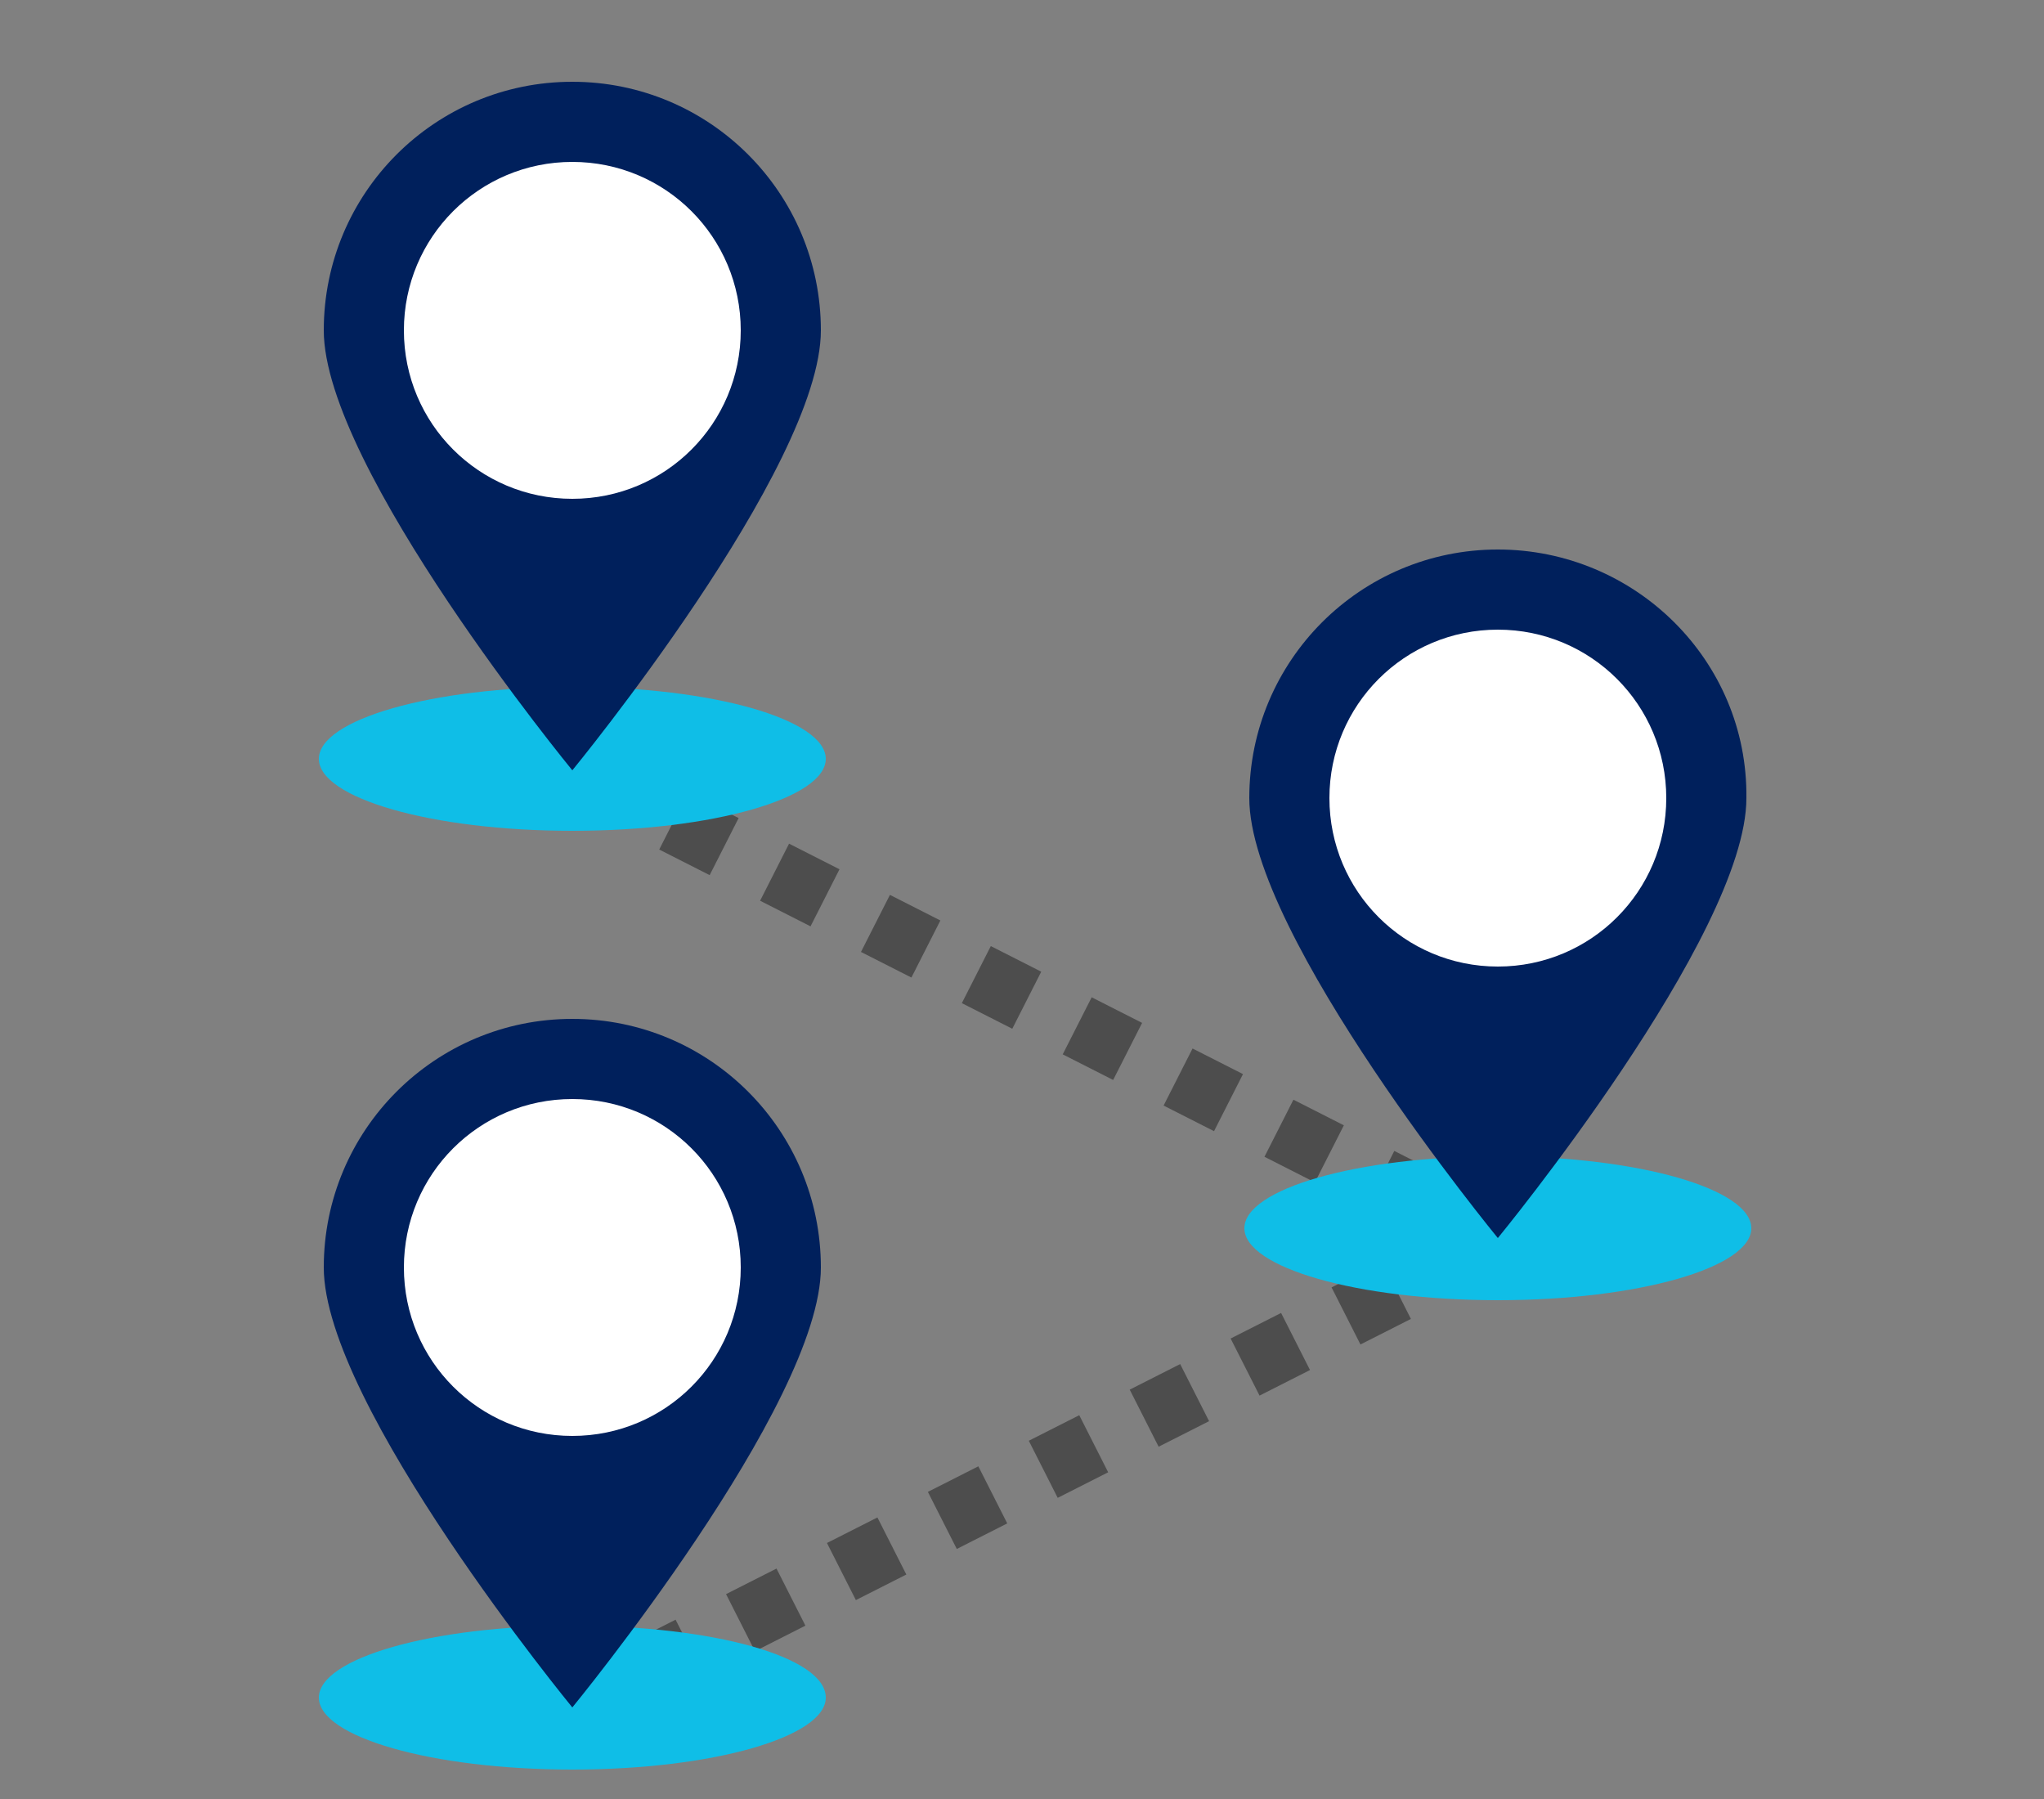
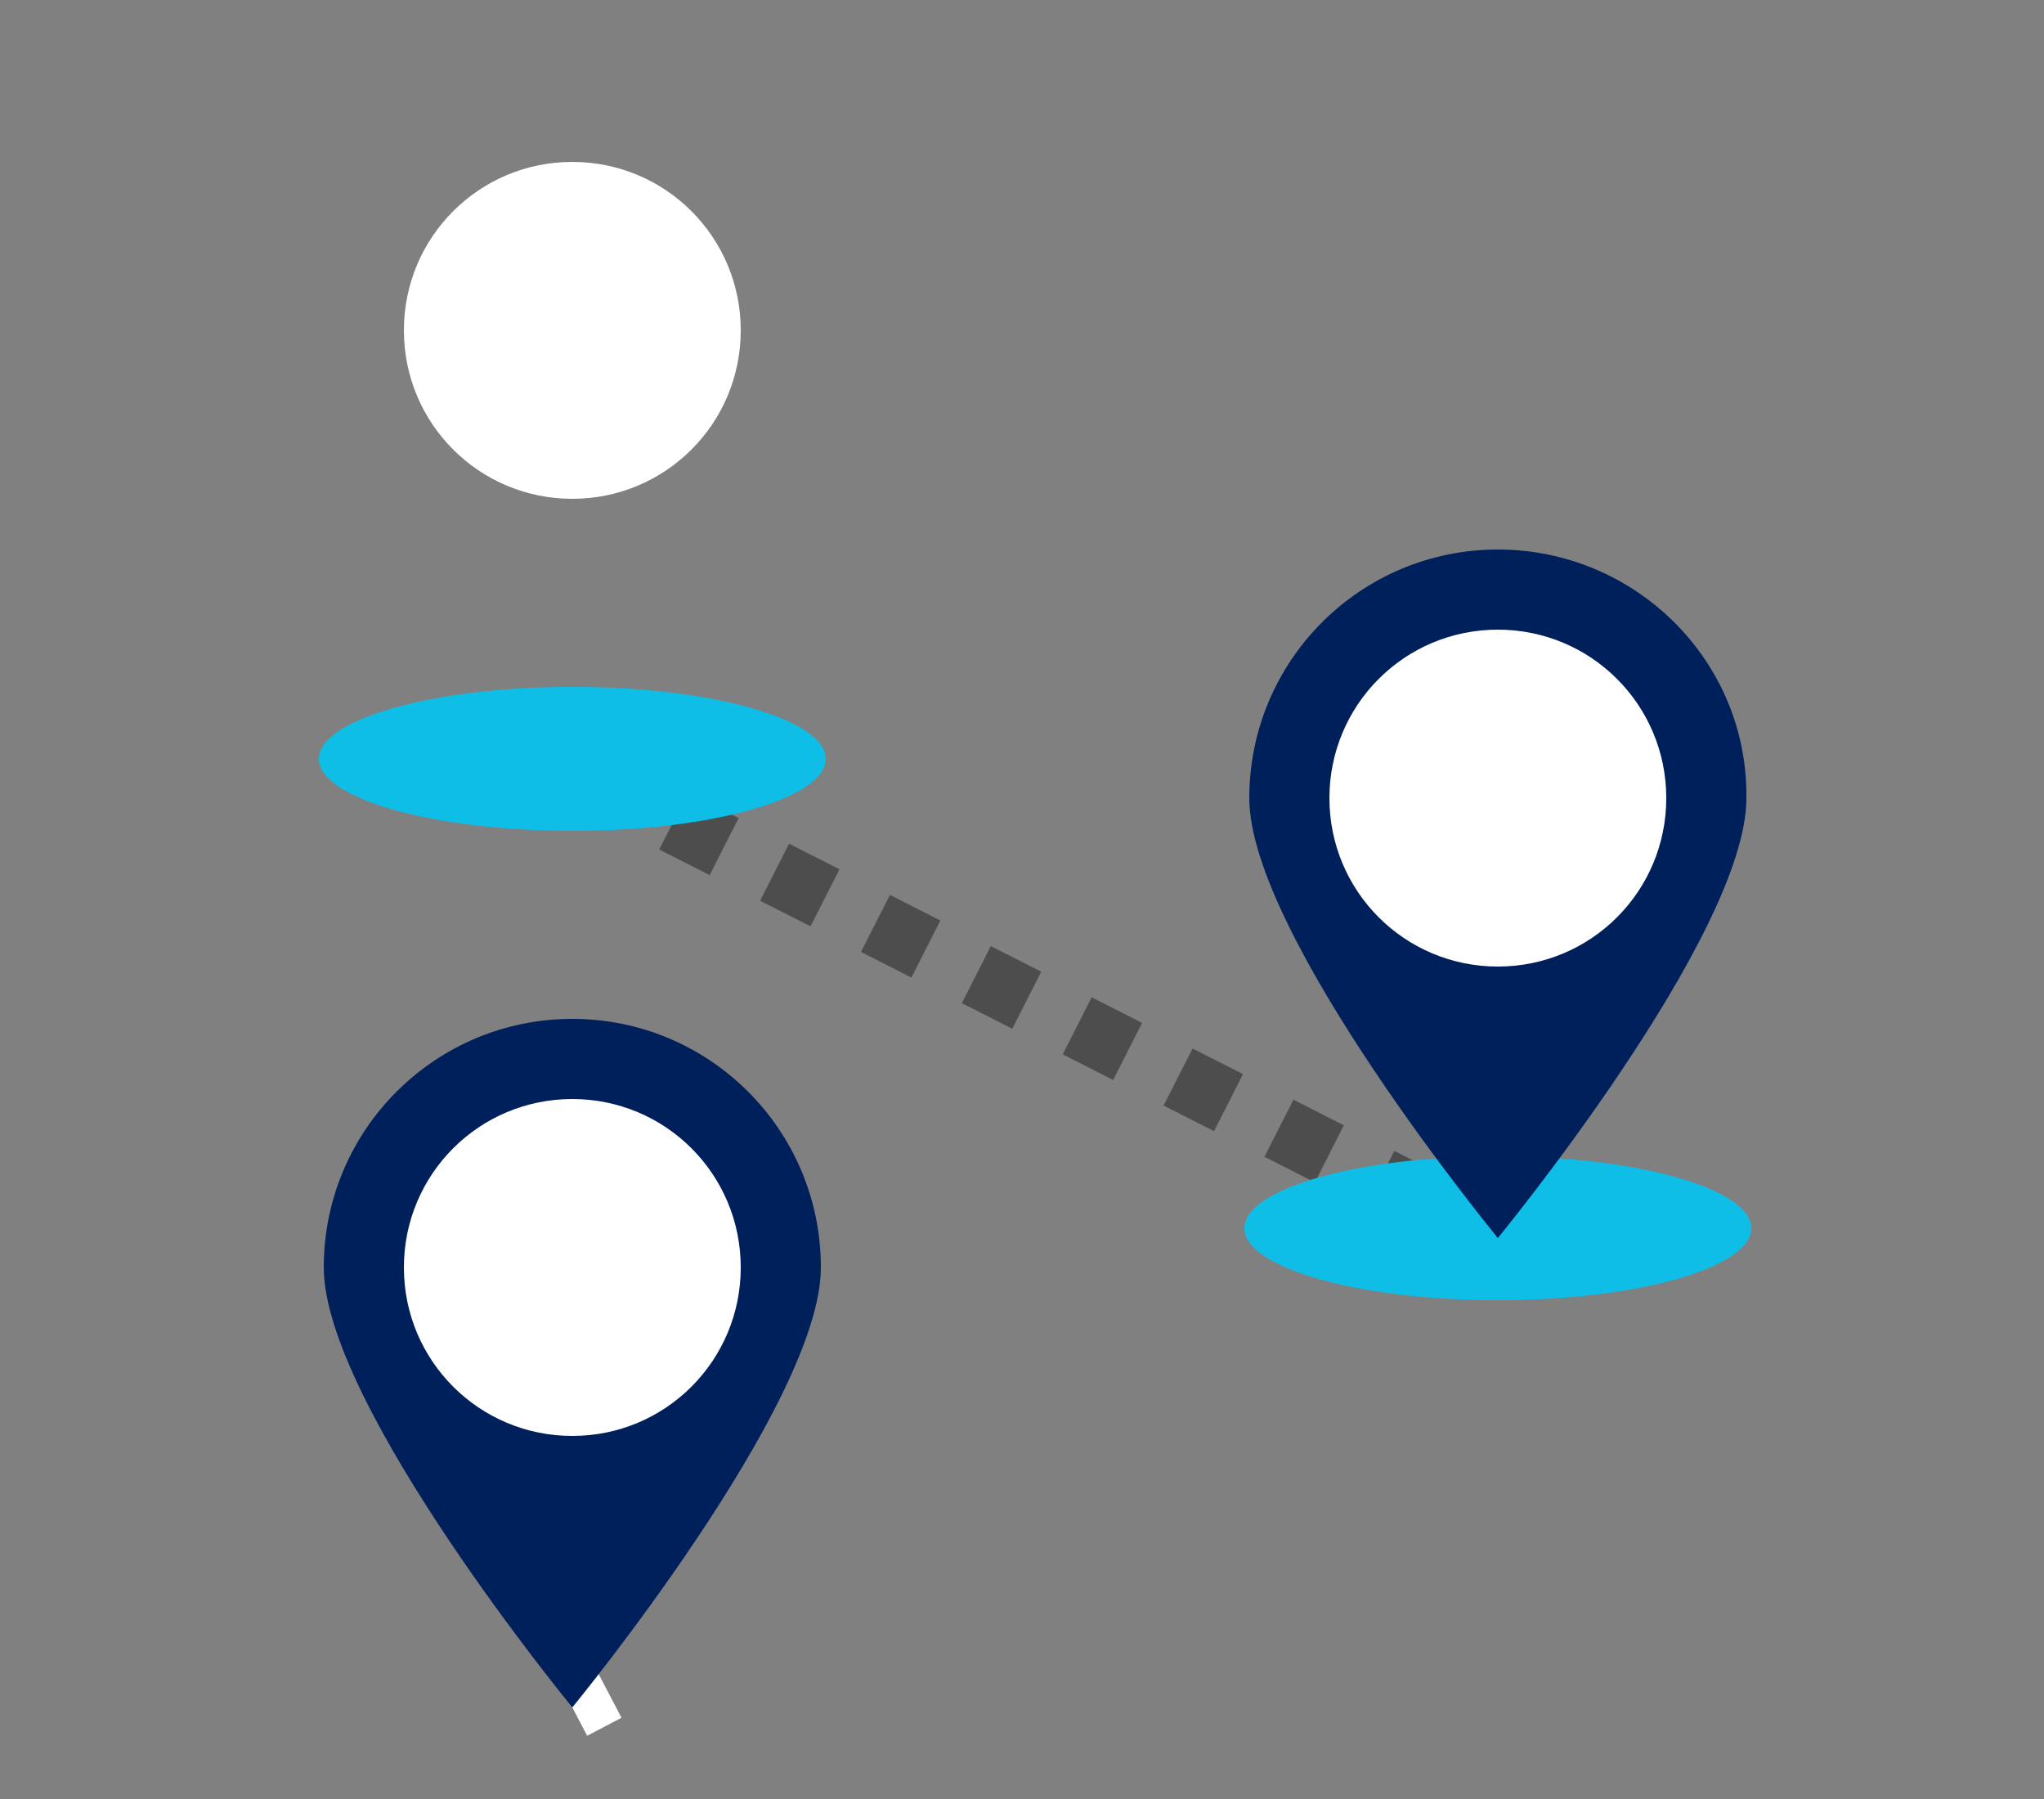
<svg xmlns="http://www.w3.org/2000/svg" xmlns:xlink="http://www.w3.org/1999/xlink" version="1.1" id="Layer_1" x="0px" y="0px" viewBox="0 0 125 110" style="enable-background:new 0 0 125 110;" xml:space="preserve">
  <rect x="0" y="0" width="125" height="110" fill="#808080" stroke="none" />
  <style type="text/css">
	.st0{fill:none;stroke:#FFFFFF;stroke-width:3.913;stroke-miterlimit:10;}
	.st1{fill:none;stroke:#4D4D4D;stroke-width:3.913;stroke-miterlimit:10;stroke-dasharray:3.459,3.459;}
	.st2{clip-path:url(#SVGID_2_);fill:none;stroke:#4D4D4D;stroke-width:3.913;stroke-miterlimit:10;stroke-dasharray:3.459,3.459;}
	.st3{clip-path:url(#SVGID_2_);fill:none;stroke:#FFFFFF;stroke-width:3.913;stroke-miterlimit:10;}
	.st4{clip-path:url(#SVGID_2_);fill:#0FBEE7;}
	.st5{clip-path:url(#SVGID_2_);fill:#00205C;}
	.st6{clip-path:url(#SVGID_2_);fill:#FFFFFF;}
</style>
-   <line class="st0" x1="35" y1="47.1" x2="37.1" y2="48.2" />
  <line class="st1" x1="41.2" y1="50.2" x2="87.5" y2="73.7" />
  <polyline class="st0" points="89.5,74.7 91.6,75.8 89.5,76.9 " />
  <g>
    <defs>
      <rect id="SVGID_1_" x="19.5" y="5" width="87.7" height="103.2" />
    </defs>
    <clipPath id="SVGID_2_">
      <use xlink:href="#SVGID_1_" style="overflow:visible;" />
    </clipPath>
-     <line class="st2" x1="85.4" y1="78.9" x2="39.2" y2="102.3" />
    <line class="st3" x1="37.1" y1="103.3" x2="35" y2="104.4" />
-     <path class="st4" d="M50.5,103.8c0,2.4-6.9,4.4-15.5,4.4s-15.5-2-15.5-4.4c0-2.4,6.9-4.4,15.5-4.4S50.5,101.3,50.5,103.8" />
    <path class="st5" d="M35,62.3c-8.4,0-15.2,6.8-15.2,15.2c0,8.4,15.2,26.9,15.2,26.9s15.2-18.5,15.2-26.9   C50.2,69.1,43.4,62.3,35,62.3" />
    <path class="st6" d="M35,87.8c-5.7,0-10.3-4.6-10.3-10.3c0-5.7,4.6-10.3,10.3-10.3s10.3,4.6,10.3,10.3C45.3,83.2,40.7,87.8,35,87.8   " />
    <path class="st4" d="M50.5,46.4c0,2.4-6.9,4.4-15.5,4.4s-15.5-2-15.5-4.4c0-2.4,6.9-4.4,15.5-4.4S50.5,44,50.5,46.4" />
-     <path class="st5" d="M35,5c-8.4,0-15.2,6.8-15.2,15.2c0,8.4,15.2,26.9,15.2,26.9s15.2-18.5,15.2-26.9C50.2,11.8,43.4,5,35,5" />
    <path class="st6" d="M35,30.5c-5.7,0-10.3-4.6-10.3-10.3c0-5.7,4.6-10.3,10.3-10.3s10.3,4.6,10.3,10.3C45.3,25.9,40.7,30.5,35,30.5   " />
    <path class="st4" d="M107.1,75.1c0,2.4-6.9,4.4-15.5,4.4c-8.6,0-15.5-2-15.5-4.4c0-2.4,6.9-4.4,15.5-4.4   C100.2,70.7,107.1,72.7,107.1,75.1" />
    <path class="st5" d="M91.6,33.6c-8.4,0-15.2,6.8-15.2,15.2c0,8.4,15.2,26.9,15.2,26.9s15.2-18.5,15.2-26.9   C106.9,40.4,100,33.6,91.6,33.6" />
    <path class="st6" d="M91.6,59.1c-5.7,0-10.3-4.6-10.3-10.3s4.6-10.3,10.3-10.3c5.7,0,10.3,4.6,10.3,10.3S97.3,59.1,91.6,59.1" />
  </g>
</svg>